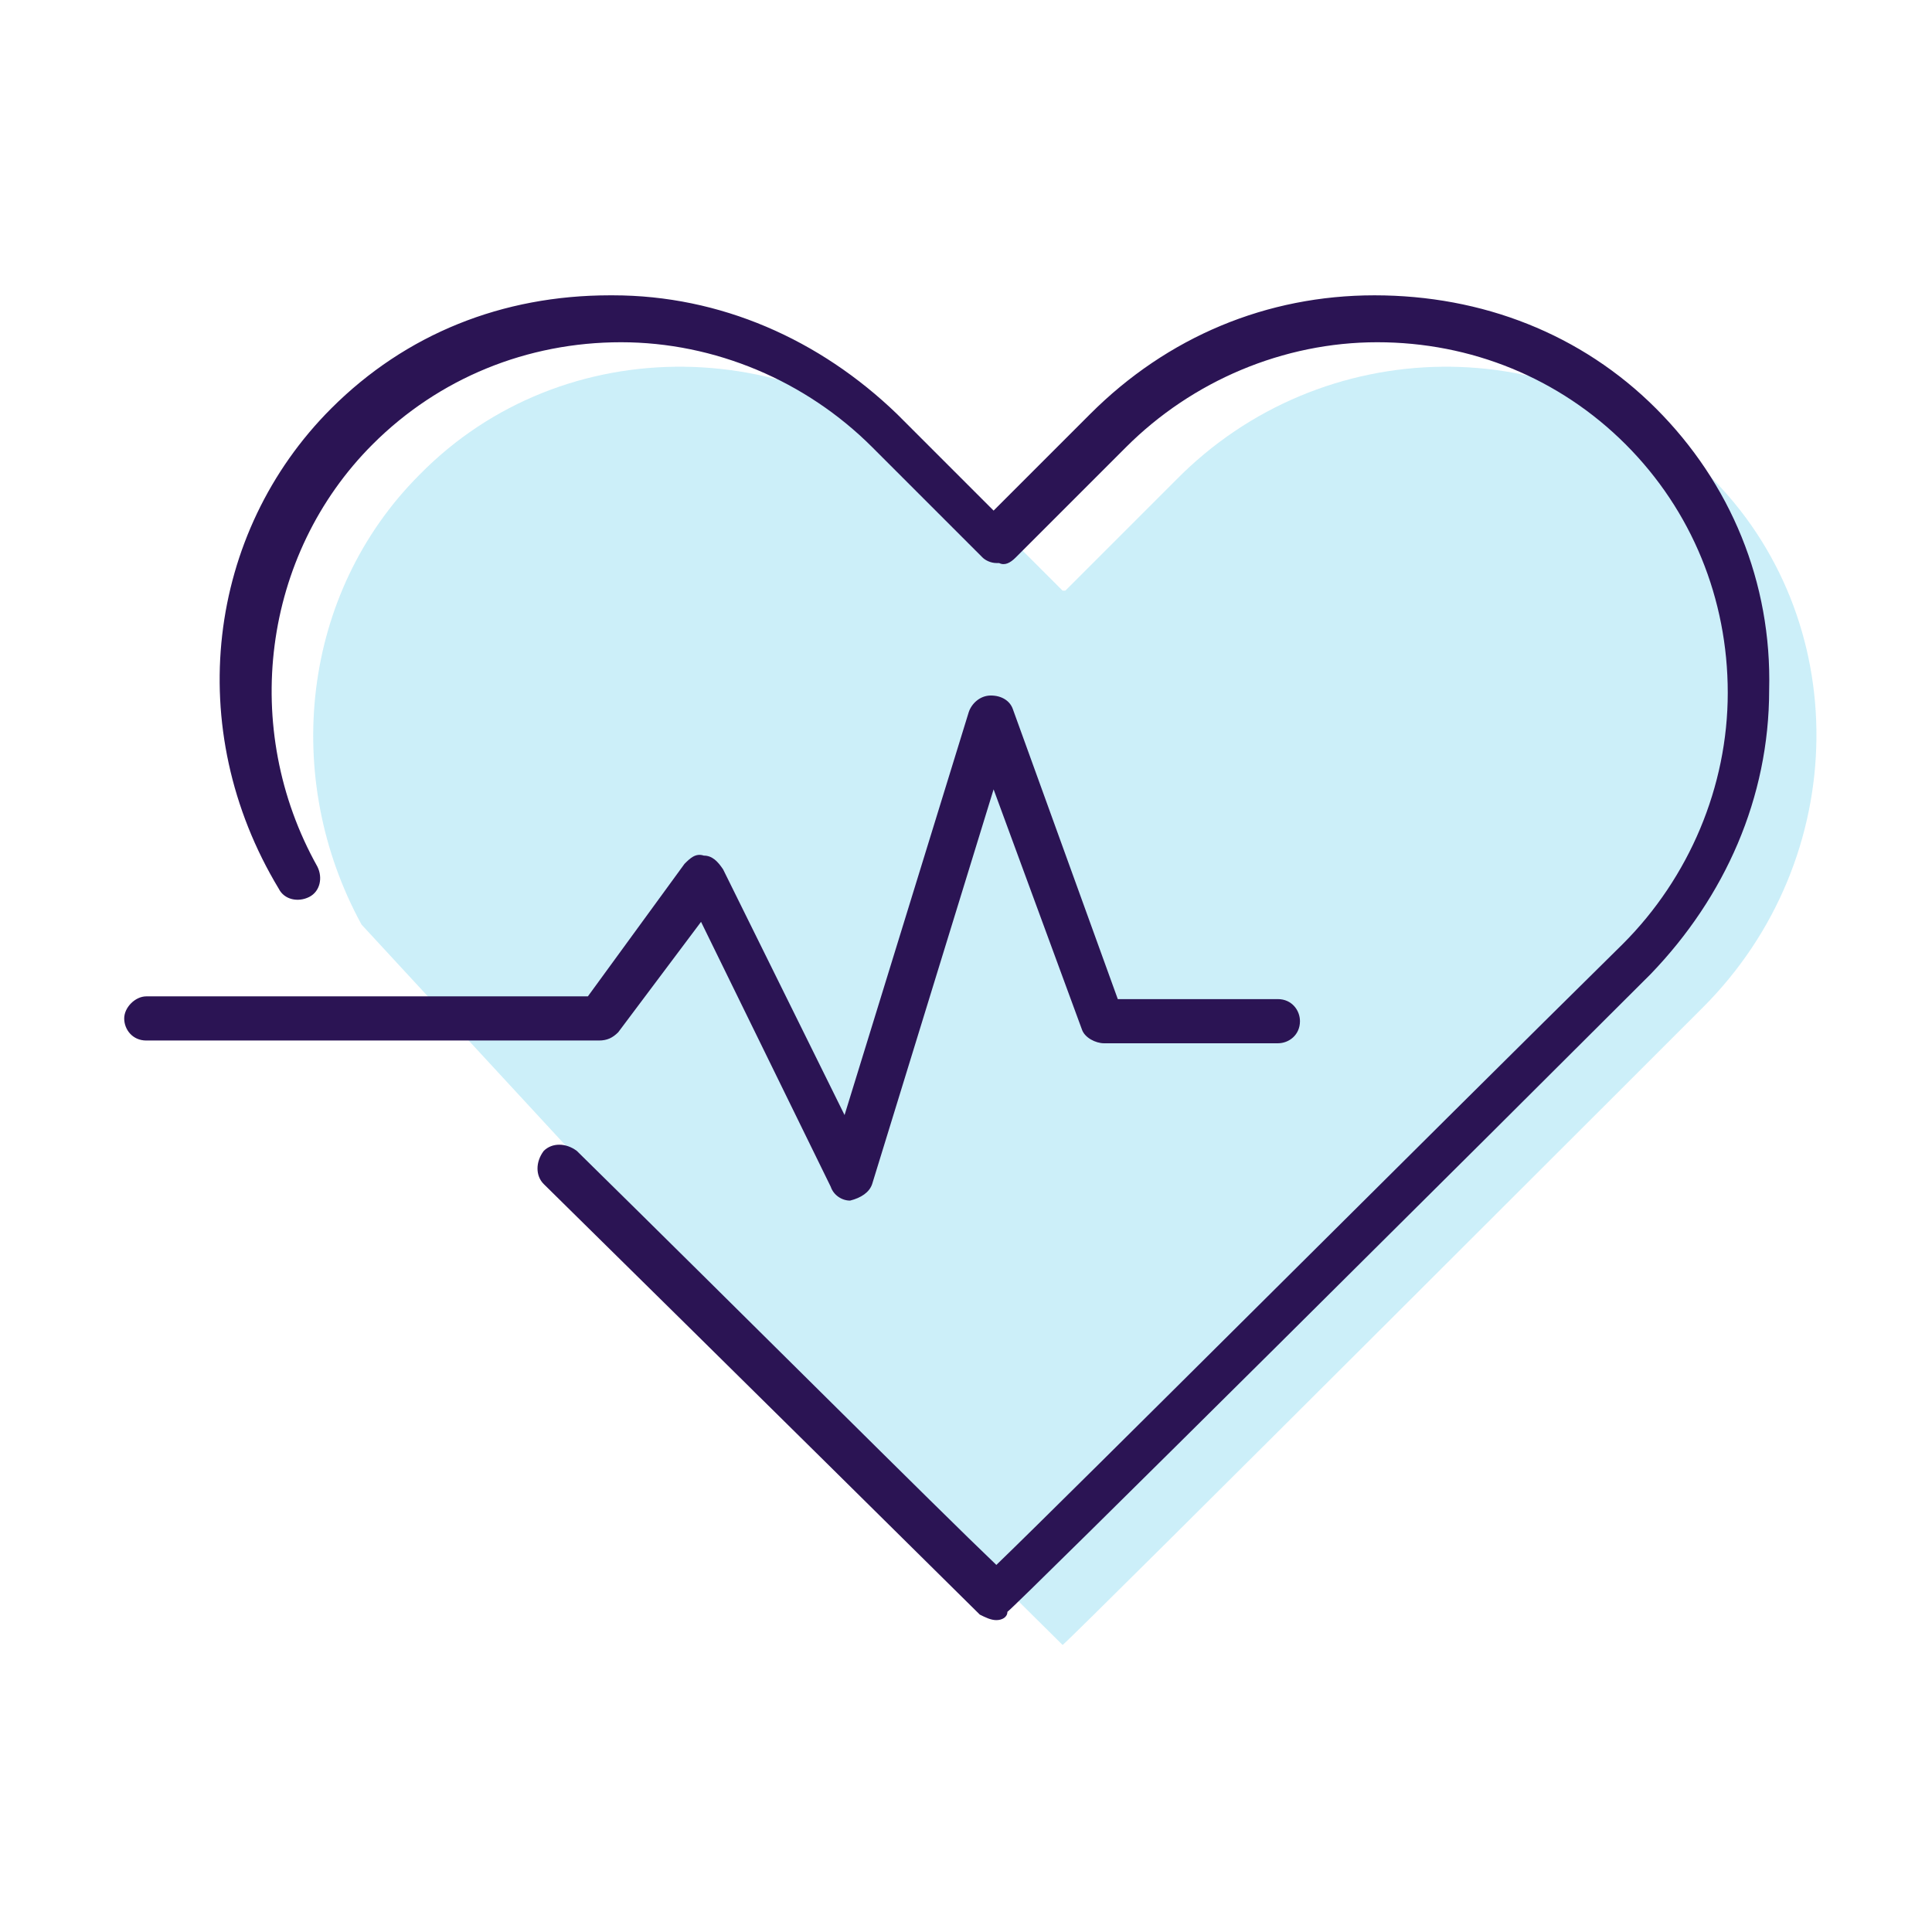
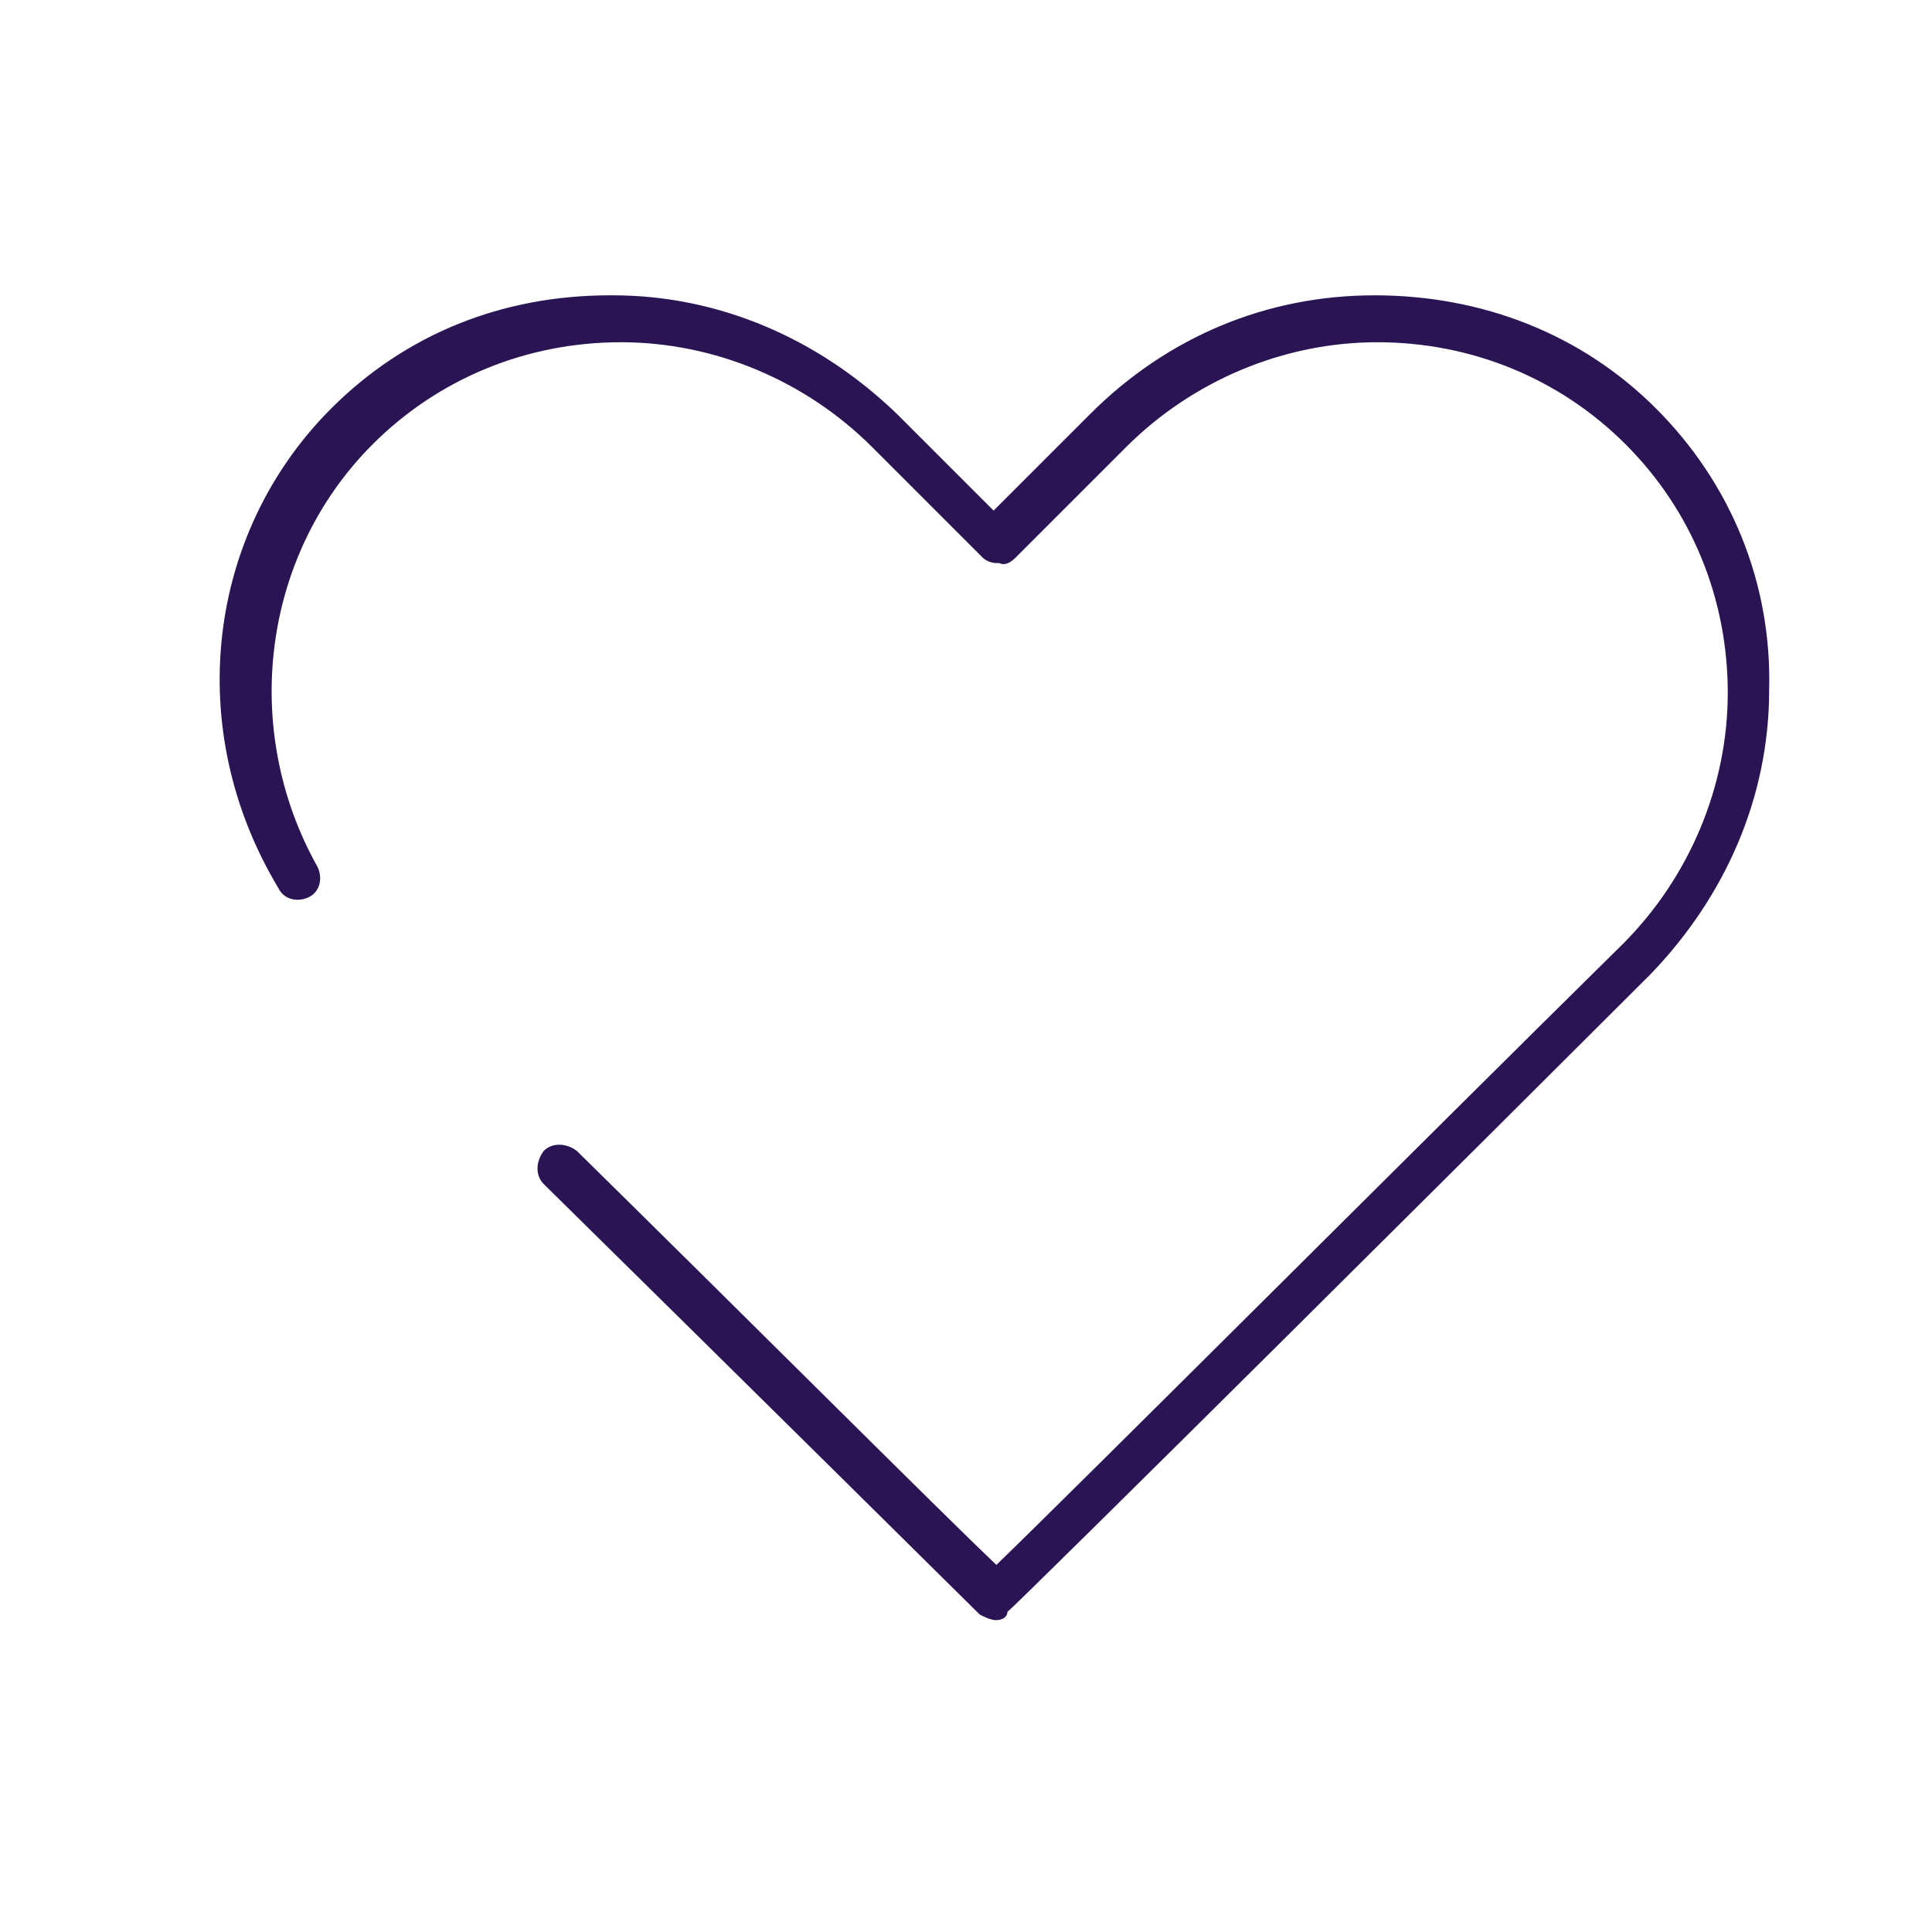
<svg xmlns="http://www.w3.org/2000/svg" version="1.1" id="Layer_11" x="0px" y="0px" viewBox="0 0 70 70" enable-background="new 0 0 70 70" xml:space="preserve">
  <g opacity="0.2">
-     <path fill="#01AEDF" d="M22.8,44c6.7,6.7,15.6,15.5,15.7,15.6l0,0c0.3-0.2,23.2-23.1,23.2-23.1c5.4-5.4,5.5-14.1,0.2-19.3   c-5.3-5.3-14-5.2-19.3,0.2l-4,4l-0.1,0l-4-4c-5.4-5.4-14.1-5.5-19.3-0.2c-4.3,4.3-5,11-2.1,16.3" />
-   </g>
+     </g>
  <g>
    <g>
      <path fill="#2B1454" d="M36.1,58.7c-0.2,0-0.4-0.1-0.6-0.2c-0.2-0.2-9.4-9.3-15.8-15.6c-0.3-0.3-0.3-0.8,0-1.2    c0.3-0.3,0.8-0.3,1.2,0c5.9,5.8,13.1,13,15.2,15c2.8-2.7,15.6-15.5,22.7-22.5c2.4-2.4,3.8-5.7,3.8-9.1c0-3.4-1.3-6.6-3.7-9    c-2.4-2.4-5.6-3.7-9-3.7c-3.4,0-6.7,1.4-9.1,3.8l-4,4c-0.2,0.2-0.4,0.3-0.6,0.2l-0.1,0c-0.2,0-0.4-0.1-0.5-0.2l-4-4    c-2.4-2.4-5.7-3.8-9.1-3.8c-3.4,0-6.6,1.3-9,3.7c-4,4-4.8,10.3-2,15.3c0.2,0.4,0.1,0.9-0.3,1.1c-0.4,0.2-0.9,0.1-1.1-0.3    C6.6,26.4,7.5,19.3,12,14.8c2.7-2.7,6.2-4.1,10.1-4.1c0,0,0.1,0,0.1,0c3.9,0,7.5,1.6,10.3,4.3l3.5,3.5l3.5-3.5    c2.8-2.8,6.4-4.3,10.3-4.3c3.9,0,7.5,1.4,10.2,4.1c2.7,2.7,4.2,6.3,4.1,10.2c0,3.9-1.6,7.5-4.3,10.3c-5.4,5.4-23,22.9-23.3,23.1    C36.5,58.6,36.3,58.7,36.1,58.7C36.1,58.7,36.1,58.7,36.1,58.7z" />
    </g>
    <g>
-       <path fill="#2B1454" d="M30.8,43.5c-0.3,0-0.6-0.2-0.7-0.5l-4.7-9.6l-3,4c-0.2,0.2-0.4,0.3-0.7,0.3H5.3c-0.5,0-0.8-0.4-0.8-0.8    s0.4-0.8,0.8-0.8h16l3.5-4.8c0.2-0.2,0.4-0.4,0.7-0.3c0.3,0,0.5,0.2,0.7,0.5l4.4,8.9l4.5-14.6c0.1-0.3,0.4-0.6,0.8-0.6    c0.4,0,0.7,0.2,0.8,0.5l3.8,10.5h5.8c0.5,0,0.8,0.4,0.8,0.8c0,0.5-0.4,0.8-0.8,0.8h-6.3c-0.3,0-0.7-0.2-0.8-0.5L36,28.6l-4.4,14.3    C31.5,43.2,31.2,43.4,30.8,43.5C30.9,43.5,30.8,43.5,30.8,43.5z" />
-     </g>
+       </g>
  </g>
</svg>